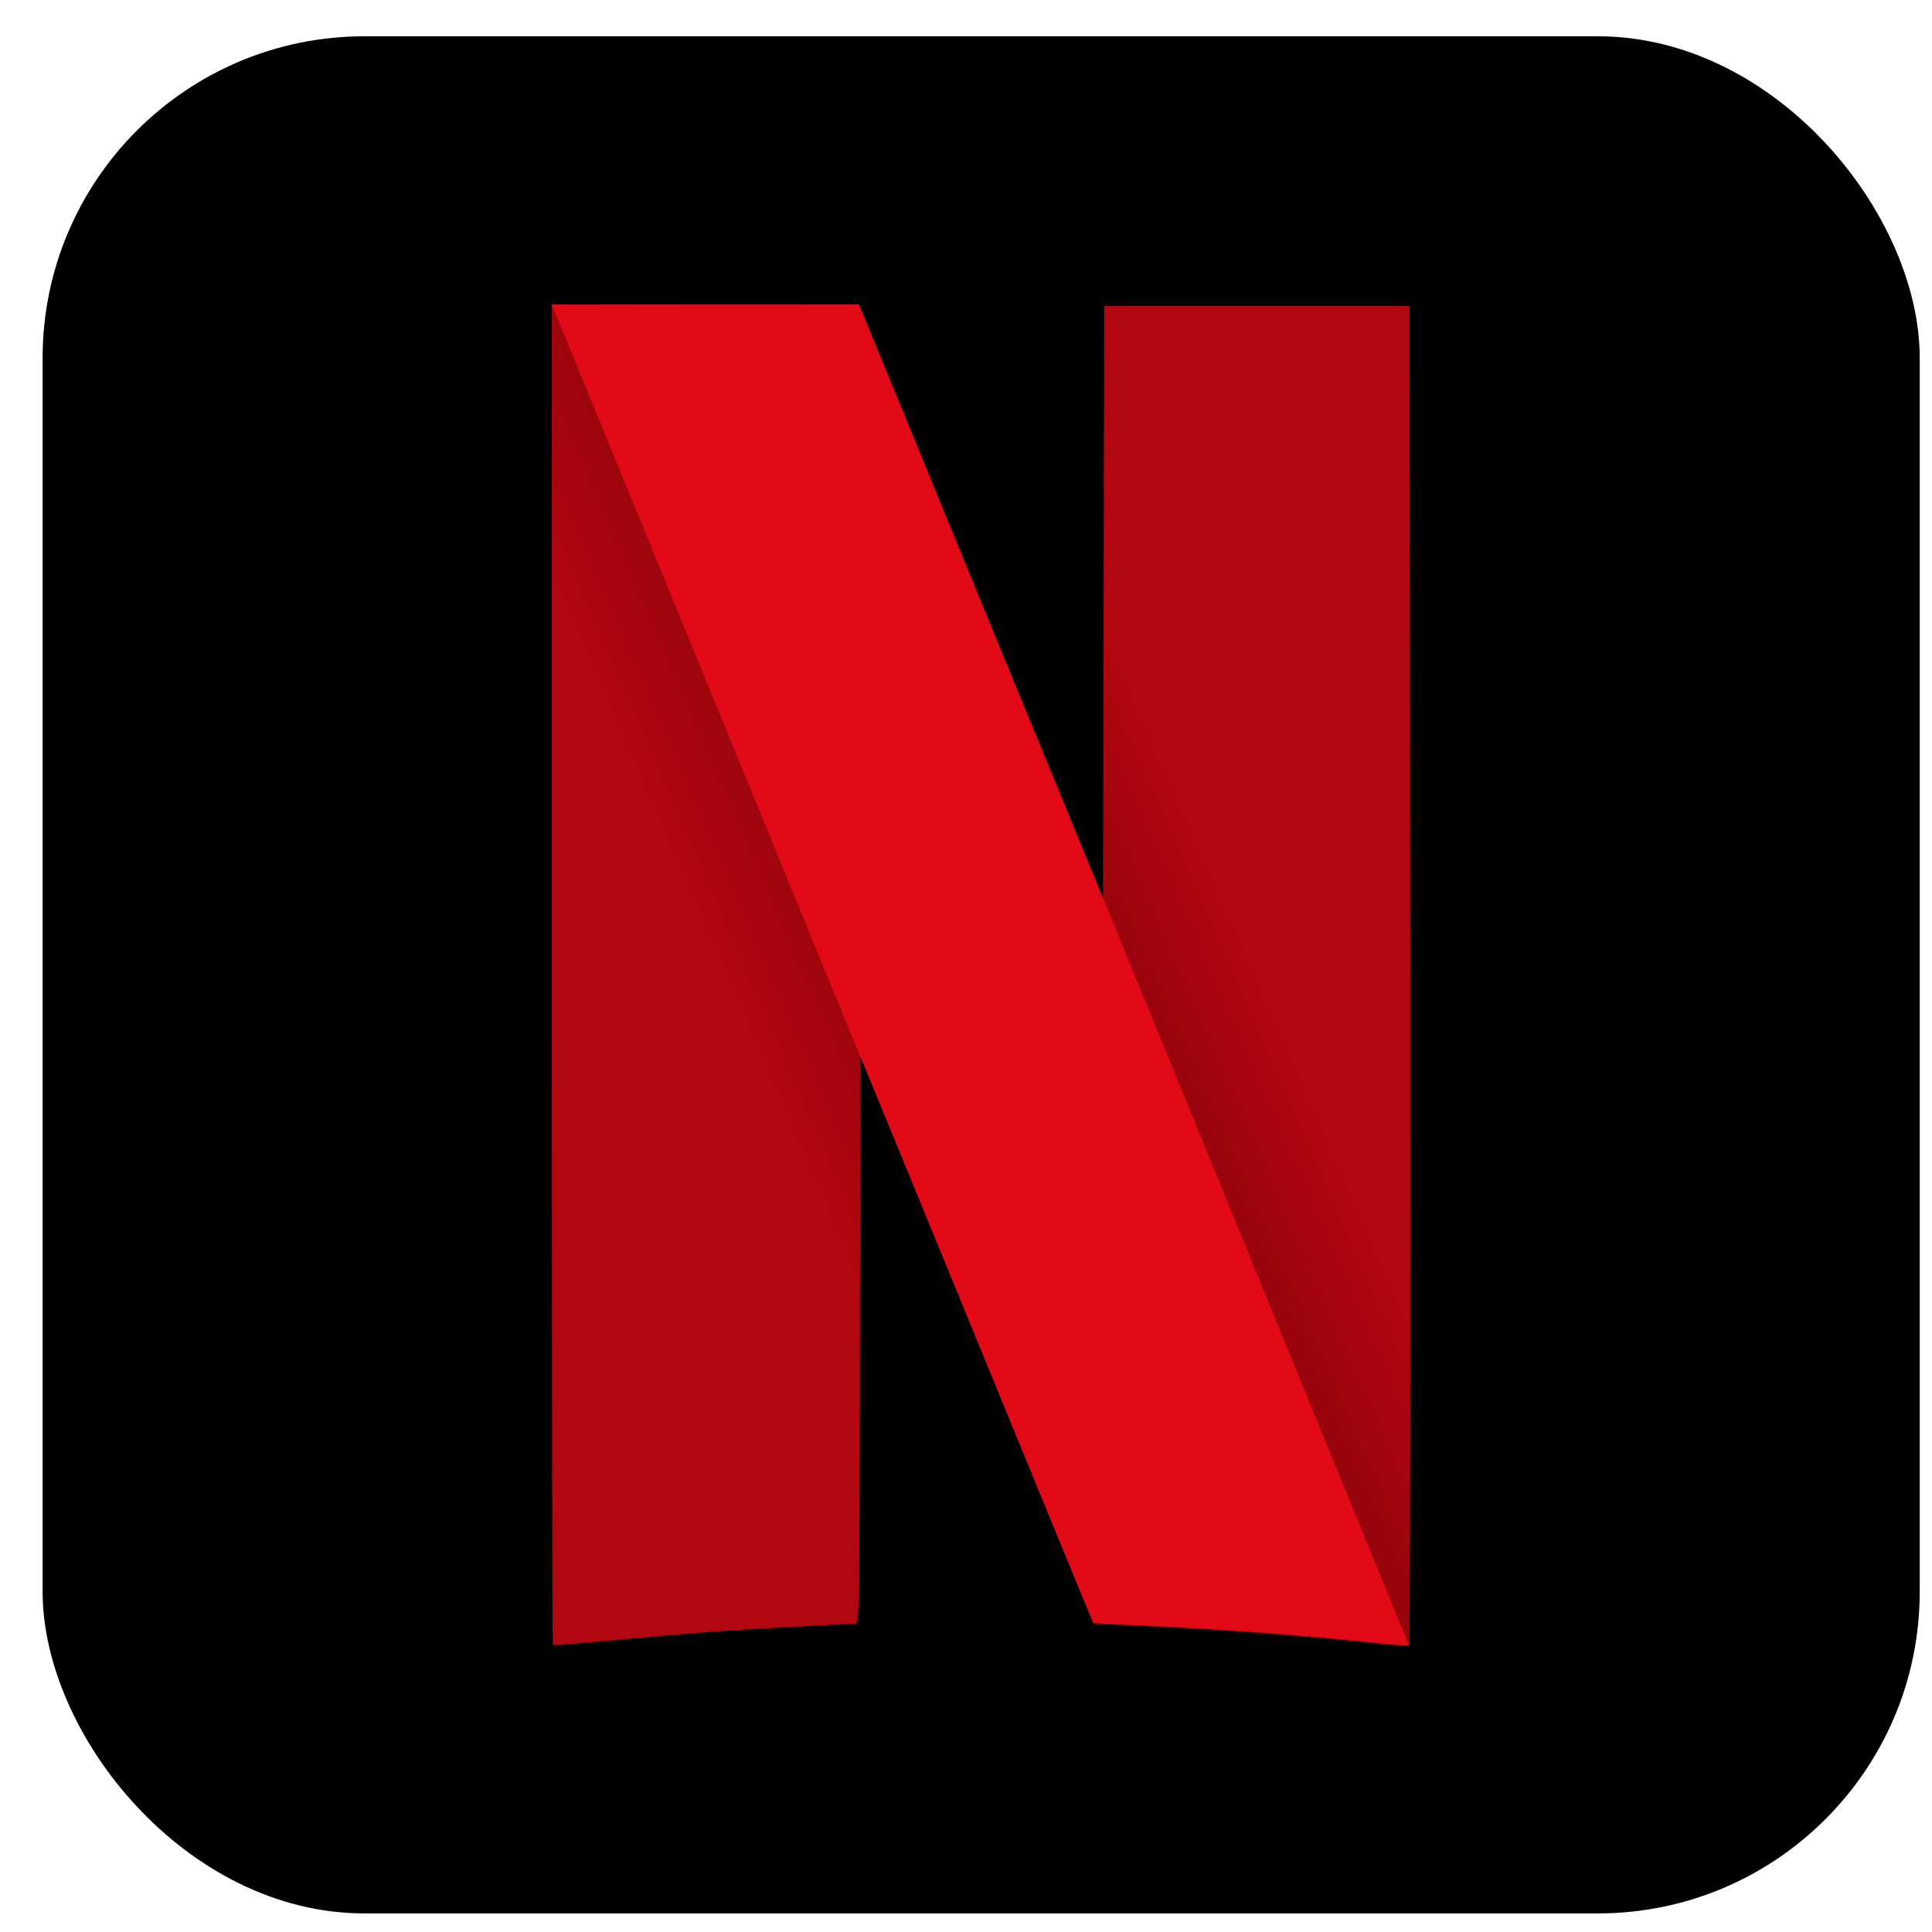
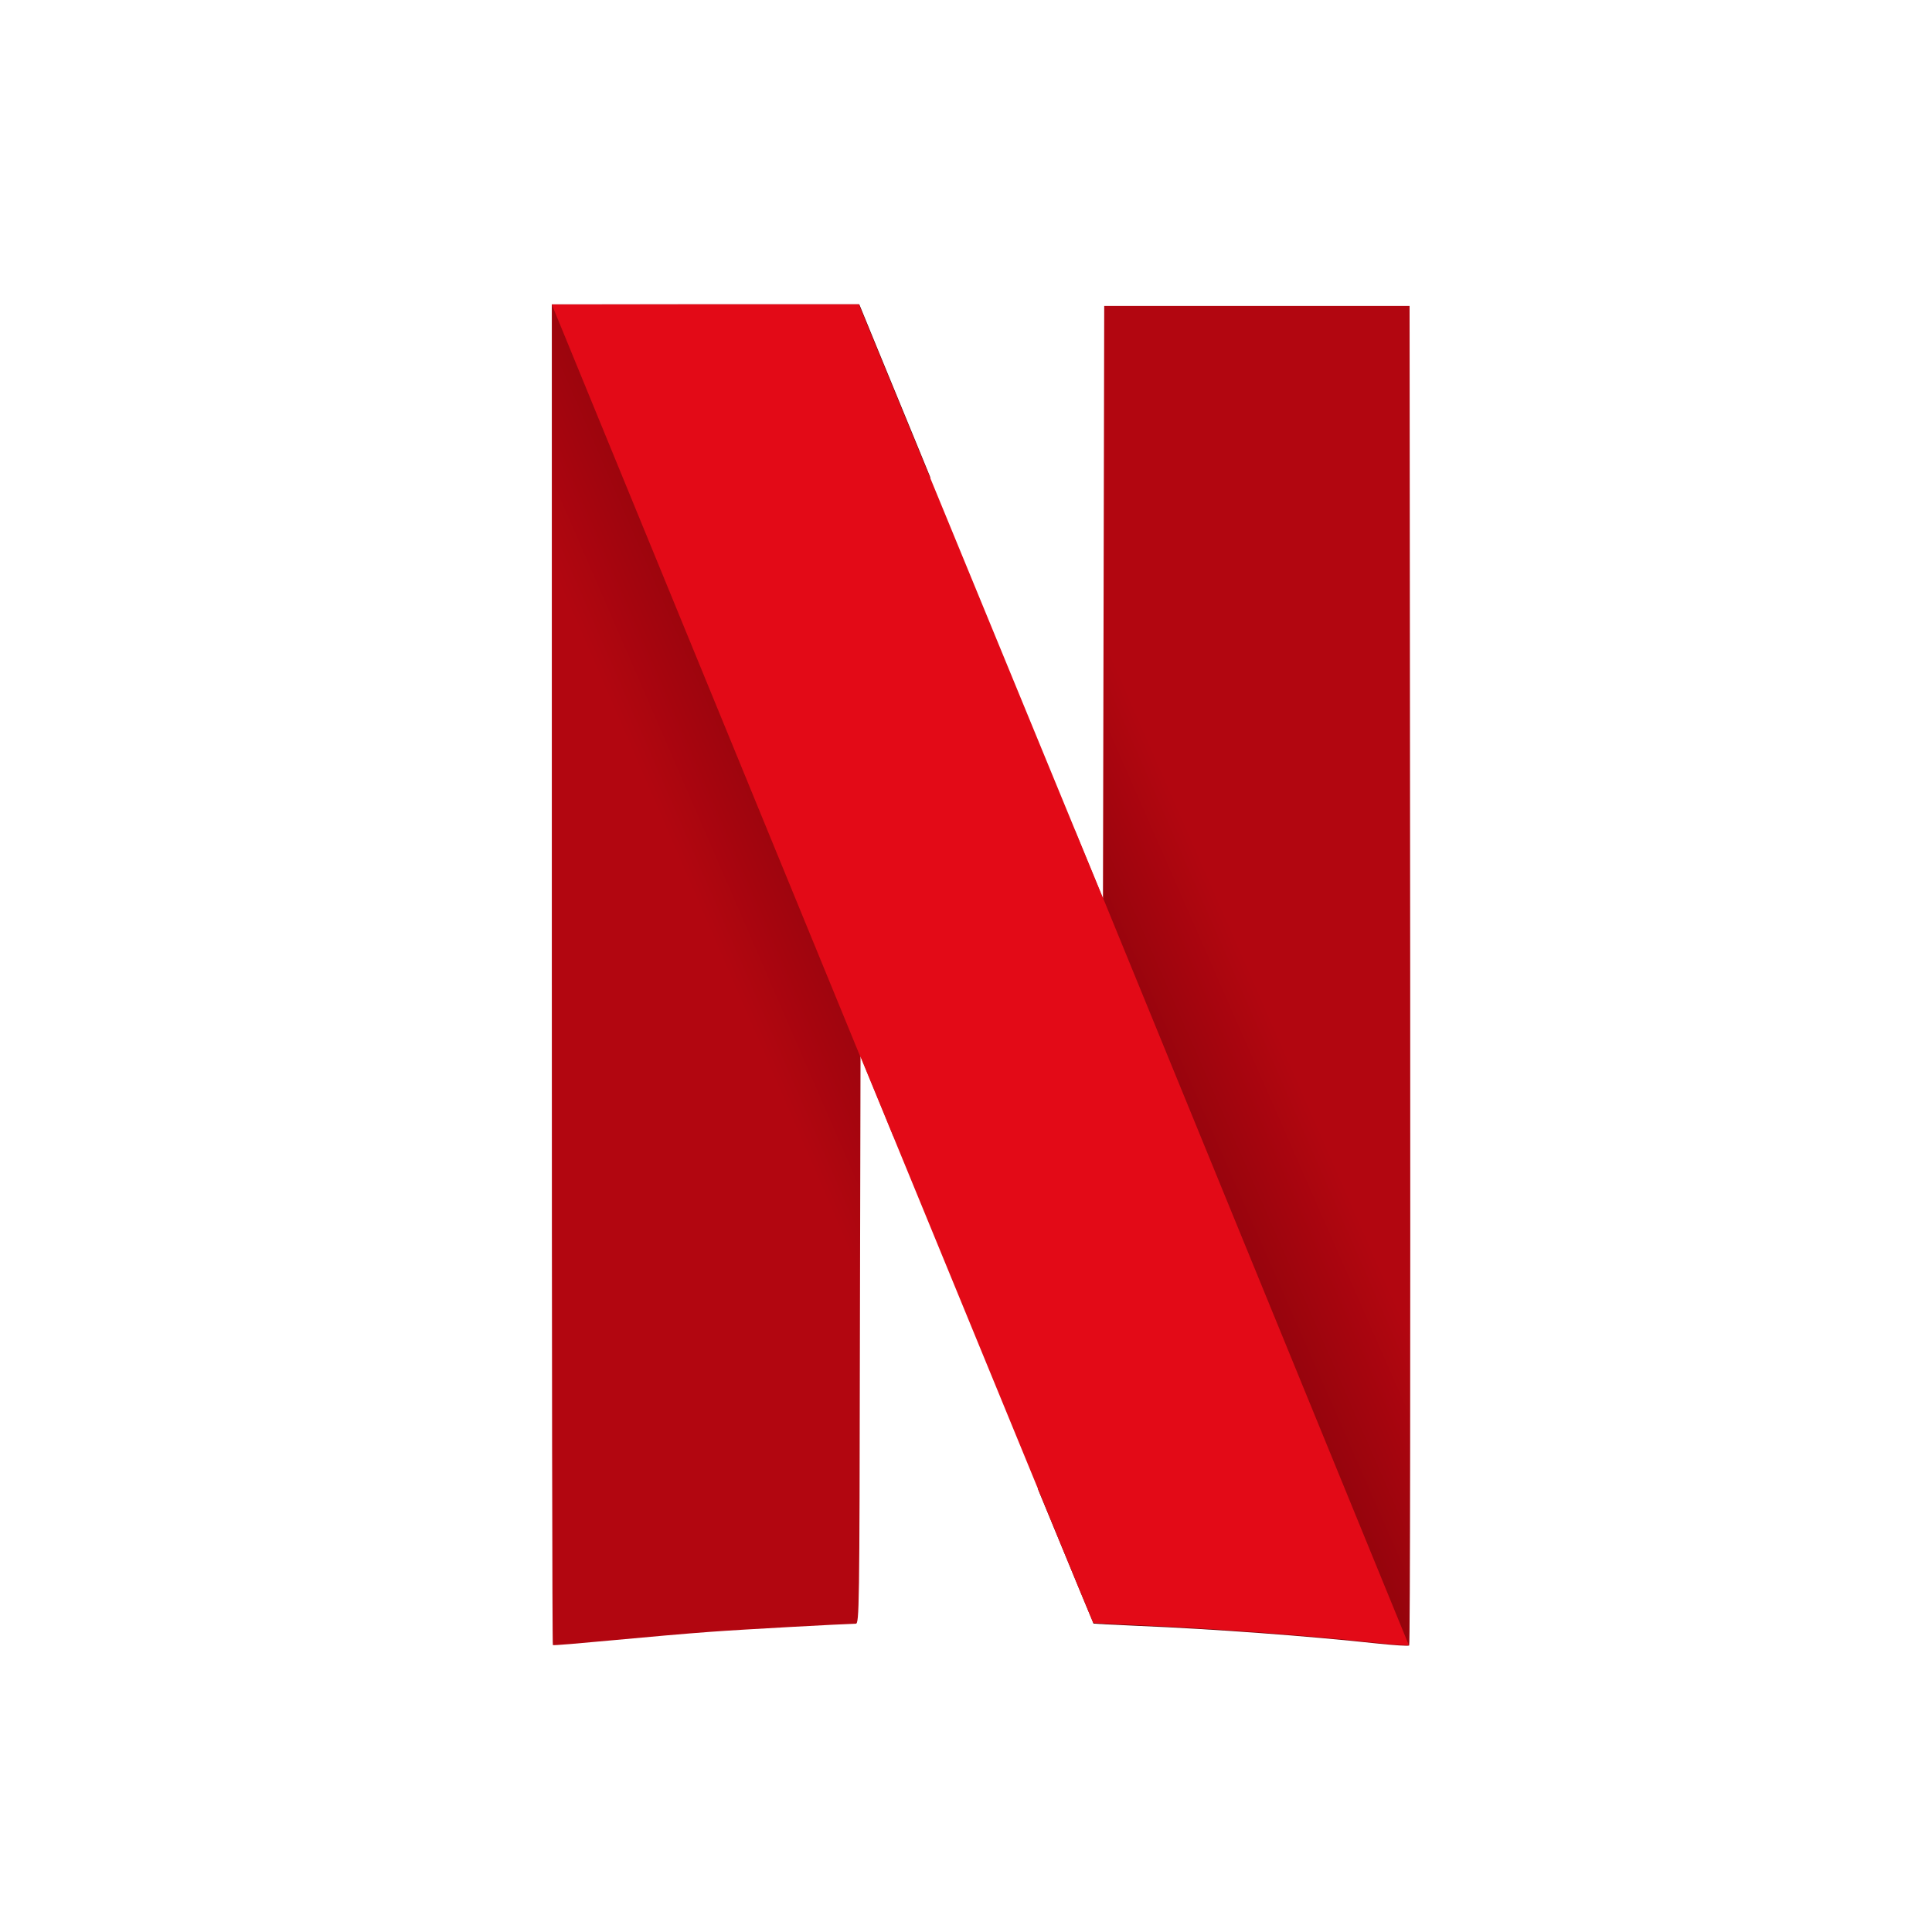
<svg xmlns="http://www.w3.org/2000/svg" width="37" height="37" viewBox="0 0 37 37" fill="none">
-   <rect x="0.816" y="0.695" width="35.949" height="35.949" rx="6.163" fill="black" />
  <path d="M21.147 5.859L21.135 11.534L21.123 17.208L20.581 15.891V15.888L19.879 28.52C20.57 30.195 20.939 31.09 20.943 31.094C20.947 31.097 21.339 31.117 21.814 31.138C23.25 31.198 25.032 31.33 26.387 31.476C26.701 31.509 26.968 31.526 26.987 31.513C27.007 31.499 27.011 25.723 27.007 18.674L26.995 5.859H21.147Z" fill="url(#paint0_linear_415_10209)" />
  <path d="M10.568 5.832V18.66C10.568 25.716 10.576 31.495 10.588 31.505C10.6 31.515 11.106 31.471 11.718 31.414C12.331 31.356 13.175 31.282 13.595 31.252C14.238 31.204 16.169 31.1 16.389 31.096C16.456 31.096 16.46 30.809 16.468 25.662L16.48 20.227L16.947 21.362C17.017 21.538 17.041 21.592 17.111 21.764L17.814 9.135C17.665 8.773 17.743 8.963 17.575 8.551C17.002 7.156 16.515 5.977 16.495 5.923L16.456 5.828H10.568V5.832Z" fill="url(#paint1_linear_415_10209)" />
  <path d="M10.568 5.832L16.476 20.237V20.23L16.943 21.365C19.537 27.685 20.931 31.076 20.938 31.083C20.942 31.086 21.335 31.106 21.81 31.127C23.246 31.187 25.028 31.319 26.383 31.464C26.693 31.498 26.963 31.515 26.979 31.502L21.123 17.194V17.197L20.581 15.88C20.051 14.593 19.698 13.732 17.567 8.55C16.994 7.156 16.507 5.977 16.487 5.923L16.448 5.828H13.508L10.568 5.832Z" fill="#E30A17" />
  <defs>
    <linearGradient id="paint0_linear_415_10209" x1="29.645" y1="25.044" x2="20.284" y2="29.154" gradientUnits="userSpaceOnUse">
      <stop stop-color="#B20610" />
      <stop offset="0.256" stop-color="#B20610" />
      <stop offset="1" stop-color="#590004" />
    </linearGradient>
    <linearGradient id="paint1_linear_415_10209" x1="7.73" y1="11.457" x2="17.853" y2="7.062" gradientUnits="userSpaceOnUse">
      <stop stop-color="#B20610" />
      <stop offset="0.256" stop-color="#B20610" />
      <stop offset="1" stop-color="#590004" />
    </linearGradient>
  </defs>
</svg>